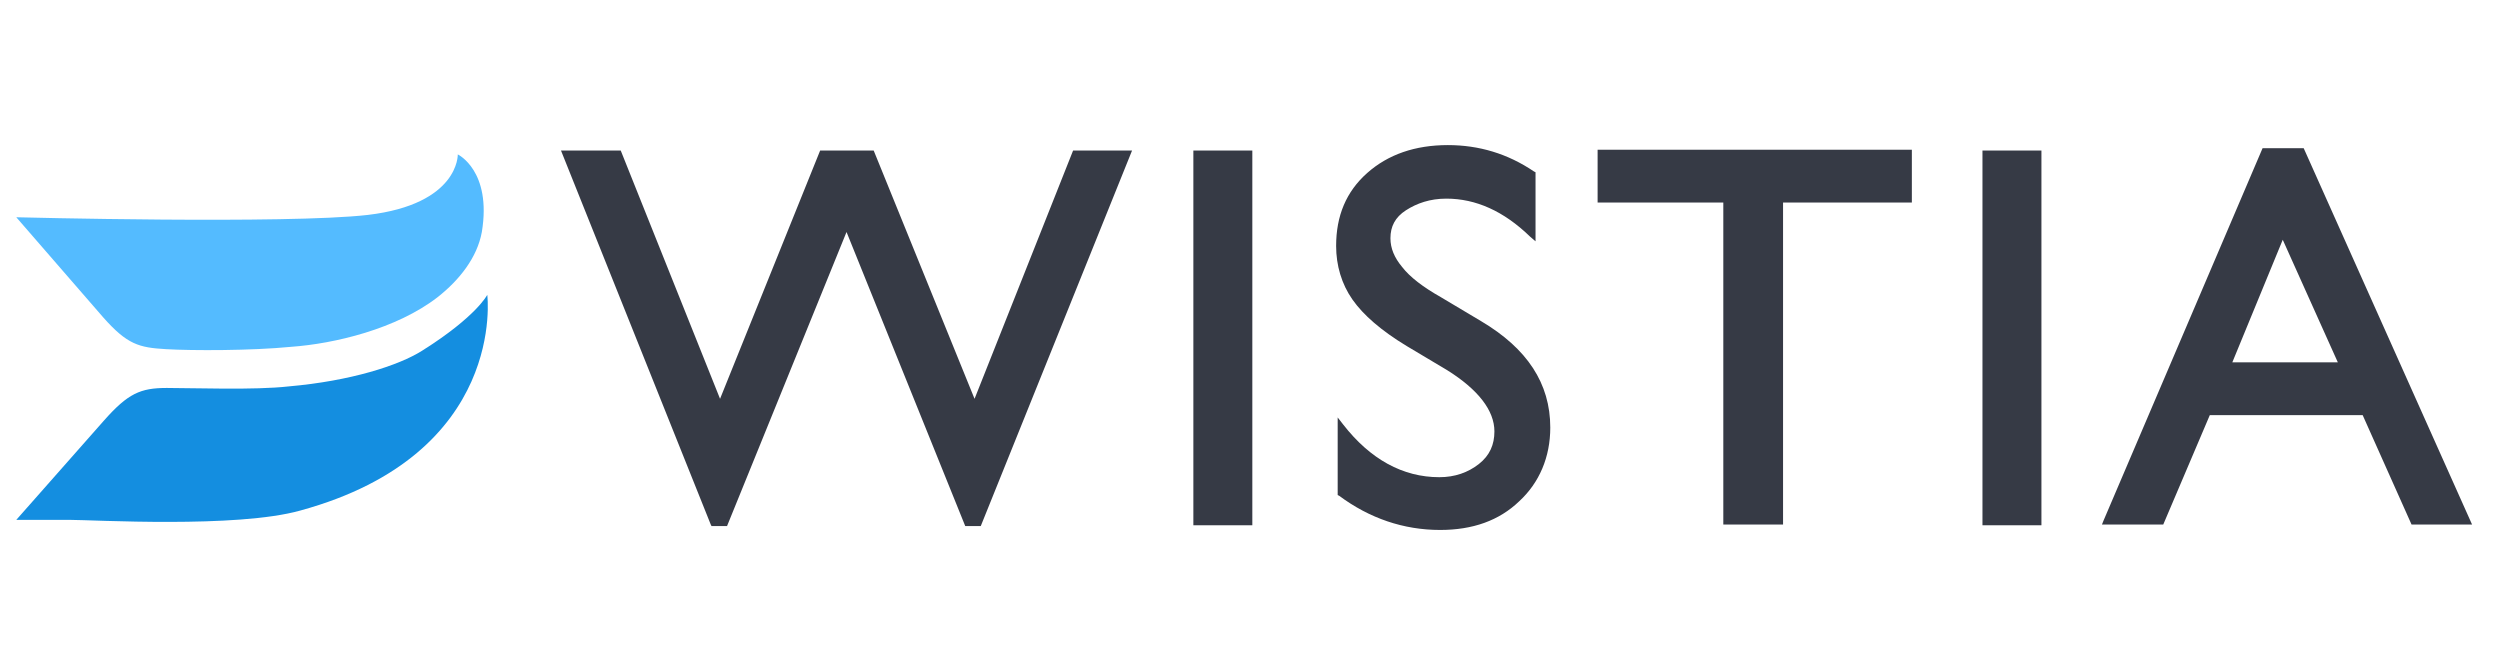
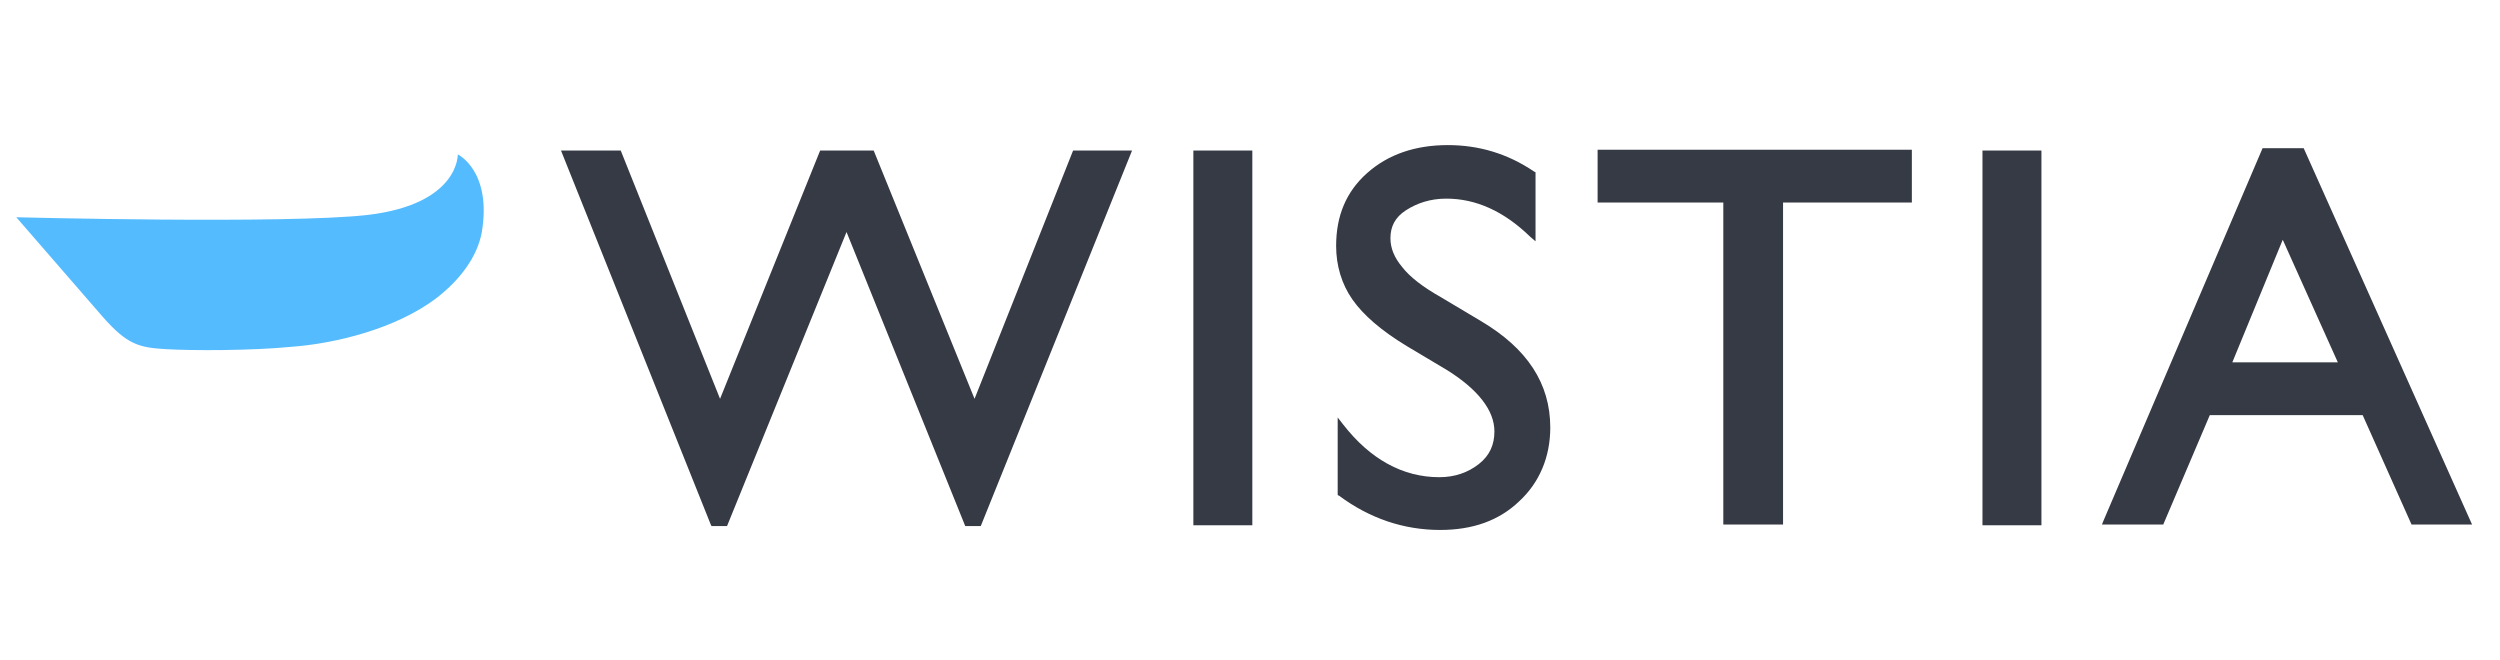
<svg xmlns="http://www.w3.org/2000/svg" baseProfile="tiny" viewBox="0 0 322.2 85">
  <path fill="#363A45" d="m125.6 51.4-13-32h-6.9l-12.9 32-12.8-32h-7.7l19.3 48.2.1.2h2l15.4-37.9 15.3 37.9h2l19.5-48.4h-7.6zm28.2-32h7.6v48.3h-7.6zm37.1 22-5.2-3.1c-2.3-1.3-4-2.6-5-3.9-1-1.2-1.5-2.4-1.5-3.7 0-1.5.6-2.7 2-3.6s3.1-1.5 5.2-1.5c3.8 0 7.4 1.6 10.8 4.9l.7.6v-8.9l-.2-.1c-3.4-2.3-7.1-3.4-11.1-3.4-4.2 0-7.7 1.2-10.4 3.6s-4 5.5-4 9.4c0 2.5.7 4.9 2.1 6.9s3.7 4 7 6l5.2 3.1c4 2.5 6.1 5.2 6.1 7.9 0 1.7-.6 3.1-2 4.2s-3.1 1.7-5.1 1.7c-4.7 0-8.9-2.3-12.4-6.8l-.7-.9v10l.2.1c3.9 2.9 8.3 4.4 13 4.4 4.2 0 7.6-1.2 10.2-3.7 2.6-2.4 4-5.7 4-9.5 0-5.7-3-10.2-8.9-13.7m15-15.3h16.2v41.5h7.7V26.1h16.6v-6.8h-40.5zm49.6-6.7h7.6v48.3h-7.6zm41.4-.3h-5.3l-20.5 48-.2.5h7.9l6-14.1h19.7l6.3 14.1h7.8zm4.4 27.6h-13.6l6.5-15.8z" />
-   <path fill="#148EE0" d="M62.8 38s-1.4 2.8-8.4 7.2c-3 1.9-9.2 3.9-17.2 4.6-4.4.5-12.3.2-15.7.2s-5 .7-8.1 4.2L2.1 67H9c3 0 21.5 1.1 29.7-1.2C65.4 58.5 62.8 38 62.8 38" />
  <path fill="#54BBFF" d="M62.1 29.9c1.3-7.9-3.1-10-3.1-10s.2 6.4-11.6 7.8C37 28.9 2.1 28 2.1 28l11.2 12.9c3.1 3.5 4.6 3.9 8.1 4.1 3.4.2 11 .2 16.1-.3 5.6-.4 13.6-2.3 18.9-6.4 2.8-2.2 5.1-5.1 5.7-8.4" />
</svg>